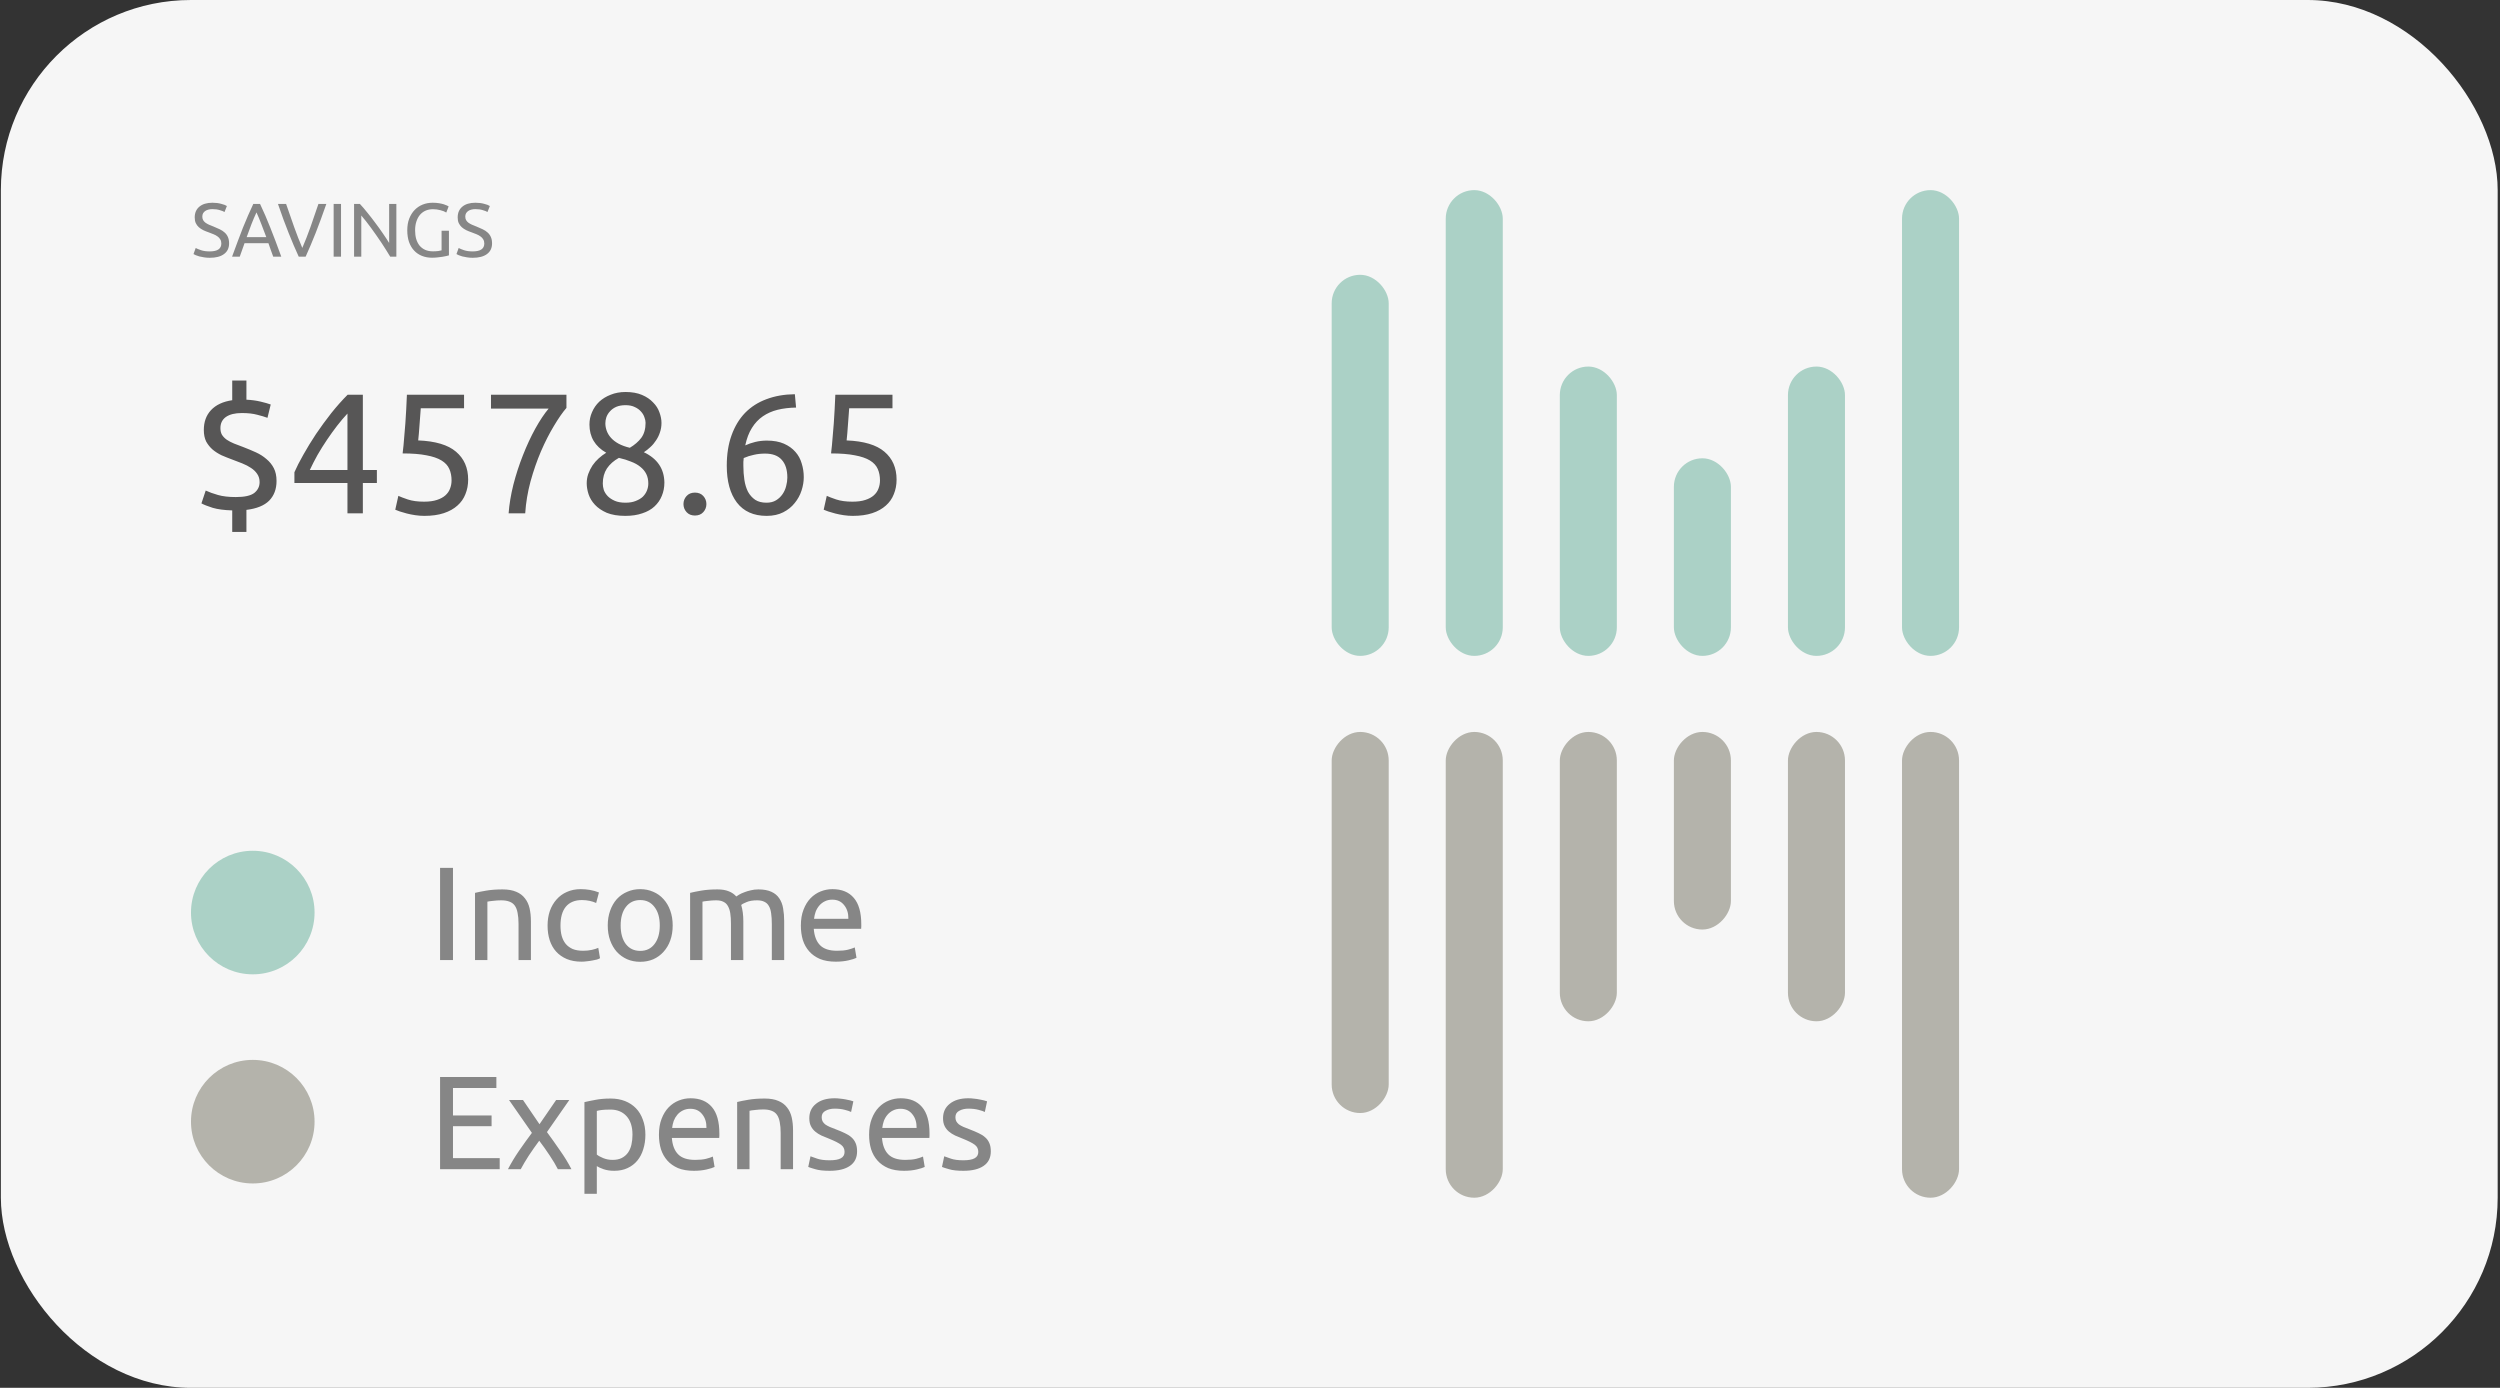
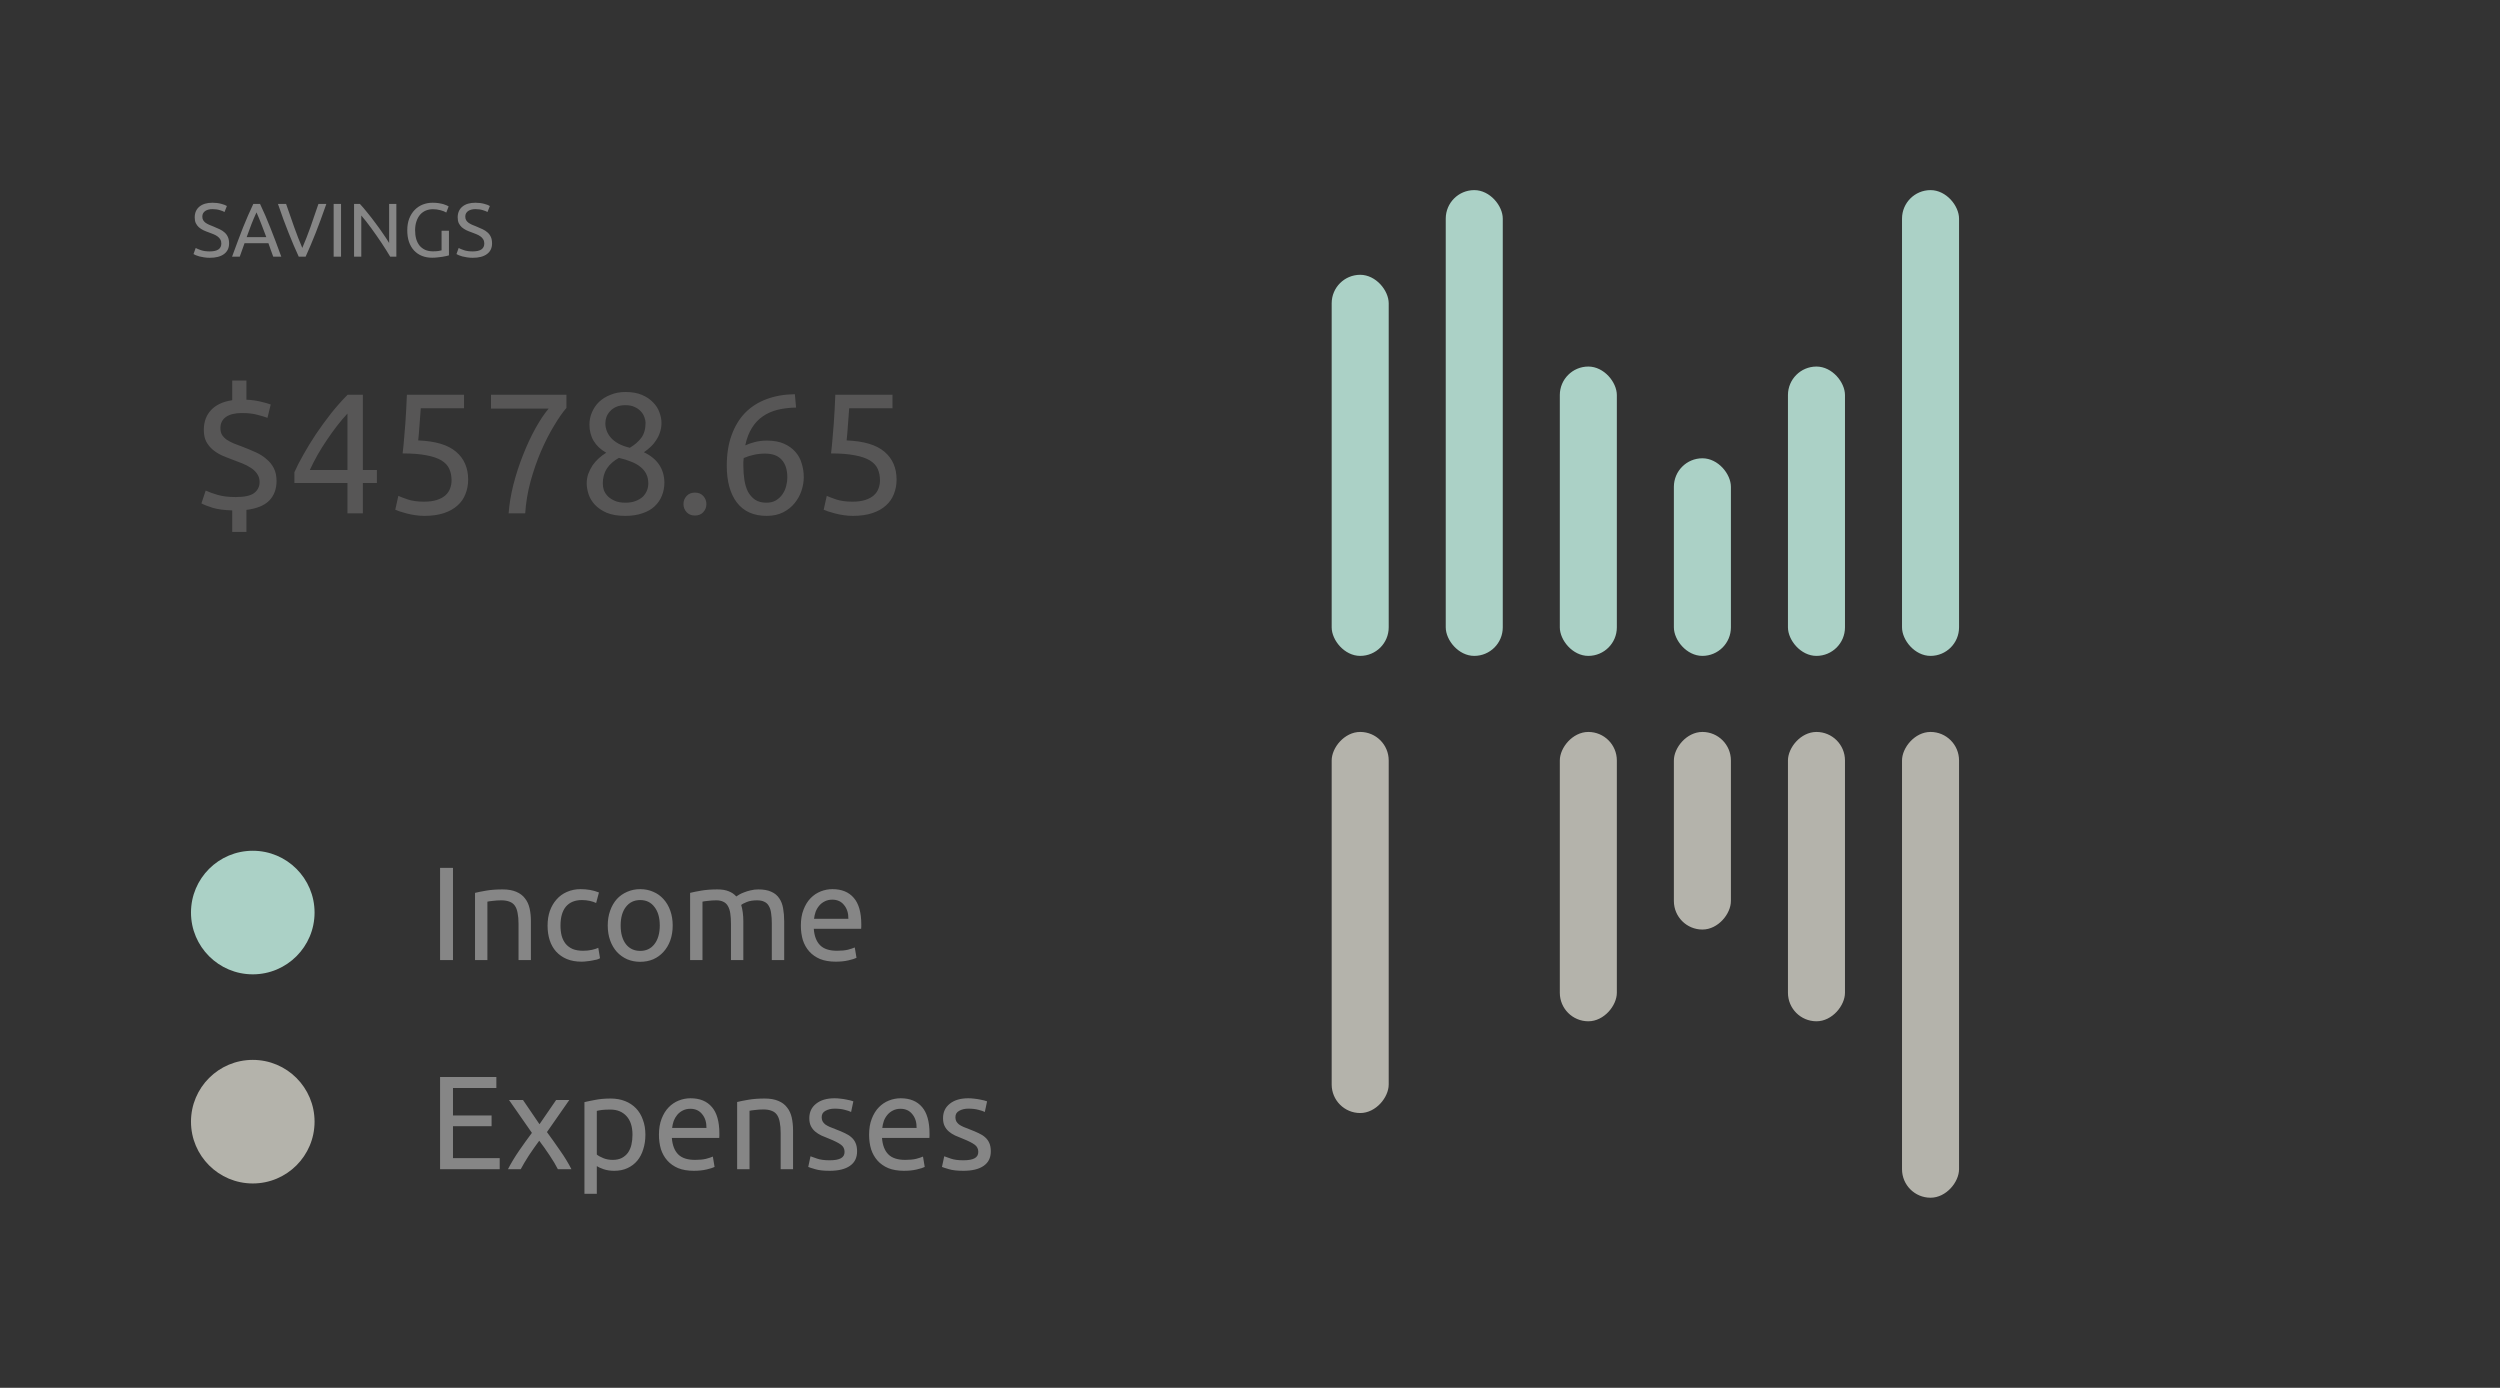
<svg xmlns="http://www.w3.org/2000/svg" width="263" height="146" viewBox="0 0 263 146" fill="none">
  <rect x="0" y="0" width="263" height="146" fill="#333333" stroke="none" />
-   <rect x="0.092" width="262.663" height="146" rx="20" fill="#F6F6F6" />
  <path d="M22.068 26.448C22.878 26.448 23.284 26.171 23.284 25.616C23.284 25.445 23.247 25.301 23.172 25.184C23.102 25.061 23.006 24.957 22.884 24.872C22.761 24.781 22.62 24.704 22.46 24.64C22.305 24.576 22.14 24.512 21.964 24.448C21.761 24.379 21.569 24.301 21.388 24.216C21.206 24.125 21.049 24.021 20.916 23.904C20.782 23.781 20.676 23.637 20.596 23.472C20.521 23.307 20.484 23.107 20.484 22.872C20.484 22.387 20.649 22.008 20.98 21.736C21.311 21.464 21.767 21.328 22.348 21.328C22.684 21.328 22.988 21.365 23.26 21.44C23.537 21.509 23.74 21.587 23.868 21.672L23.62 22.304C23.508 22.235 23.34 22.168 23.116 22.104C22.897 22.035 22.641 22 22.348 22C22.198 22 22.06 22.016 21.932 22.048C21.804 22.08 21.692 22.128 21.596 22.192C21.5 22.256 21.422 22.339 21.364 22.44C21.311 22.536 21.284 22.651 21.284 22.784C21.284 22.933 21.313 23.059 21.372 23.16C21.43 23.261 21.513 23.352 21.62 23.432C21.727 23.507 21.849 23.576 21.988 23.64C22.132 23.704 22.289 23.768 22.46 23.832C22.7 23.928 22.919 24.024 23.116 24.12C23.319 24.216 23.492 24.331 23.636 24.464C23.785 24.597 23.9 24.757 23.98 24.944C24.06 25.125 24.1 25.347 24.1 25.608C24.1 26.093 23.921 26.467 23.564 26.728C23.212 26.989 22.713 27.12 22.068 27.12C21.849 27.12 21.646 27.104 21.46 27.072C21.279 27.045 21.116 27.013 20.972 26.976C20.828 26.933 20.703 26.891 20.596 26.848C20.494 26.8 20.415 26.76 20.356 26.728L20.588 26.088C20.71 26.157 20.897 26.235 21.148 26.32C21.398 26.405 21.705 26.448 22.068 26.448ZM28.742 27C28.651 26.76 28.566 26.525 28.486 26.296C28.406 26.061 28.323 25.824 28.238 25.584H25.726L25.222 27H24.414C24.627 26.413 24.827 25.872 25.014 25.376C25.2 24.875 25.382 24.4 25.558 23.952C25.739 23.504 25.918 23.077 26.094 22.672C26.27 22.261 26.454 21.856 26.646 21.456H27.358C27.55 21.856 27.734 22.261 27.91 22.672C28.086 23.077 28.262 23.504 28.438 23.952C28.619 24.4 28.803 24.875 28.99 25.376C29.176 25.872 29.376 26.413 29.59 27H28.742ZM28.014 24.944C27.843 24.48 27.672 24.032 27.502 23.6C27.336 23.163 27.163 22.744 26.982 22.344C26.795 22.744 26.616 23.163 26.446 23.6C26.28 24.032 26.115 24.48 25.95 24.944H28.014ZM34.33 21.456C34.127 22.043 33.933 22.587 33.746 23.088C33.565 23.584 33.386 24.056 33.21 24.504C33.034 24.952 32.858 25.381 32.682 25.792C32.511 26.197 32.335 26.6 32.154 27H31.426C31.245 26.6 31.066 26.197 30.89 25.792C30.719 25.381 30.543 24.952 30.362 24.504C30.186 24.056 30.005 23.584 29.818 23.088C29.631 22.587 29.439 22.043 29.242 21.456H30.098C30.386 22.299 30.669 23.109 30.946 23.888C31.223 24.667 31.509 25.397 31.802 26.08C32.095 25.403 32.381 24.675 32.658 23.896C32.935 23.112 33.215 22.299 33.498 21.456H34.33ZM35.1 21.456H35.876V27H35.1V21.456ZM41.048 27C40.931 26.803 40.795 26.581 40.641 26.336C40.491 26.091 40.328 25.837 40.153 25.576C39.977 25.309 39.792 25.04 39.6 24.768C39.414 24.496 39.227 24.235 39.041 23.984C38.854 23.728 38.672 23.488 38.496 23.264C38.321 23.04 38.158 22.843 38.008 22.672V27H37.248V21.456H37.864C38.115 21.723 38.382 22.035 38.664 22.392C38.953 22.744 39.235 23.109 39.513 23.488C39.795 23.861 40.059 24.229 40.304 24.592C40.555 24.955 40.766 25.277 40.937 25.56V21.456H41.697V27H41.048ZM46.453 24.272H47.229V26.864C47.165 26.885 47.072 26.909 46.949 26.936C46.831 26.963 46.693 26.989 46.533 27.016C46.378 27.043 46.208 27.064 46.021 27.08C45.834 27.101 45.645 27.112 45.453 27.112C45.063 27.112 44.709 27.048 44.389 26.92C44.069 26.792 43.794 26.605 43.565 26.36C43.336 26.115 43.157 25.813 43.029 25.456C42.906 25.099 42.845 24.688 42.845 24.224C42.845 23.76 42.914 23.349 43.053 22.992C43.197 22.629 43.389 22.325 43.629 22.08C43.869 21.835 44.149 21.648 44.469 21.52C44.794 21.392 45.141 21.328 45.509 21.328C45.76 21.328 45.981 21.344 46.173 21.376C46.37 21.408 46.538 21.445 46.677 21.488C46.816 21.531 46.928 21.573 47.013 21.616C47.103 21.659 47.165 21.691 47.197 21.712L46.949 22.36C46.794 22.259 46.589 22.176 46.333 22.112C46.077 22.043 45.816 22.008 45.549 22.008C45.266 22.008 45.008 22.059 44.773 22.16C44.544 22.261 44.346 22.408 44.181 22.6C44.021 22.792 43.895 23.027 43.805 23.304C43.714 23.576 43.669 23.883 43.669 24.224C43.669 24.555 43.706 24.856 43.781 25.128C43.861 25.4 43.978 25.635 44.133 25.832C44.293 26.024 44.487 26.173 44.717 26.28C44.952 26.387 45.226 26.44 45.541 26.44C45.765 26.44 45.954 26.429 46.109 26.408C46.269 26.381 46.383 26.357 46.453 26.336V24.272ZM49.732 26.448C50.542 26.448 50.948 26.171 50.948 25.616C50.948 25.445 50.91 25.301 50.836 25.184C50.767 25.061 50.67 24.957 50.548 24.872C50.425 24.781 50.284 24.704 50.124 24.64C49.969 24.576 49.804 24.512 49.628 24.448C49.425 24.379 49.233 24.301 49.052 24.216C48.87 24.125 48.713 24.021 48.58 23.904C48.447 23.781 48.34 23.637 48.26 23.472C48.185 23.307 48.148 23.107 48.148 22.872C48.148 22.387 48.313 22.008 48.644 21.736C48.974 21.464 49.431 21.328 50.012 21.328C50.348 21.328 50.652 21.365 50.924 21.44C51.201 21.509 51.404 21.587 51.532 21.672L51.284 22.304C51.172 22.235 51.004 22.168 50.78 22.104C50.561 22.035 50.305 22 50.012 22C49.862 22 49.724 22.016 49.596 22.048C49.468 22.08 49.356 22.128 49.26 22.192C49.164 22.256 49.087 22.339 49.028 22.44C48.974 22.536 48.948 22.651 48.948 22.784C48.948 22.933 48.977 23.059 49.036 23.16C49.094 23.261 49.177 23.352 49.284 23.432C49.391 23.507 49.513 23.576 49.652 23.64C49.796 23.704 49.953 23.768 50.124 23.832C50.364 23.928 50.583 24.024 50.78 24.12C50.983 24.216 51.156 24.331 51.3 24.464C51.449 24.597 51.564 24.757 51.644 24.944C51.724 25.125 51.764 25.347 51.764 25.608C51.764 26.093 51.585 26.467 51.228 26.728C50.876 26.989 50.377 27.12 49.732 27.12C49.513 27.12 49.31 27.104 49.124 27.072C48.943 27.045 48.78 27.013 48.636 26.976C48.492 26.933 48.367 26.891 48.26 26.848C48.158 26.8 48.078 26.76 48.02 26.728L48.252 26.088C48.374 26.157 48.561 26.235 48.812 26.32C49.062 26.405 49.369 26.448 49.732 26.448Z" fill="#868686" />
  <path d="M24.808 52.29C25.732 52.29 26.38 52.146 26.752 51.858C27.124 51.558 27.31 51.18 27.31 50.724C27.31 50.388 27.226 50.1 27.058 49.86C26.902 49.62 26.686 49.41 26.41 49.23C26.146 49.05 25.834 48.888 25.474 48.744C25.126 48.6 24.766 48.462 24.394 48.33C24.034 48.198 23.674 48.054 23.314 47.898C22.966 47.73 22.654 47.532 22.378 47.304C22.102 47.064 21.874 46.782 21.694 46.458C21.526 46.122 21.442 45.714 21.442 45.234C21.442 44.382 21.694 43.686 22.198 43.146C22.714 42.594 23.458 42.246 24.43 42.102V40.032H25.924V42.048C26.452 42.072 26.944 42.138 27.4 42.246C27.856 42.354 28.216 42.456 28.48 42.552L28.138 43.956C27.85 43.848 27.49 43.74 27.058 43.632C26.626 43.512 26.086 43.452 25.438 43.452C24.718 43.452 24.16 43.59 23.764 43.866C23.38 44.142 23.188 44.532 23.188 45.036C23.188 45.312 23.242 45.546 23.35 45.738C23.47 45.93 23.638 46.104 23.854 46.26C24.07 46.404 24.322 46.536 24.61 46.656C24.91 46.776 25.24 46.902 25.6 47.034C26.068 47.214 26.512 47.4 26.932 47.592C27.352 47.784 27.718 48.018 28.03 48.294C28.354 48.558 28.612 48.876 28.804 49.248C28.996 49.62 29.092 50.07 29.092 50.598C29.092 51.45 28.834 52.14 28.318 52.668C27.802 53.184 27.004 53.508 25.924 53.64V55.962H24.43V53.694C23.59 53.67 22.906 53.58 22.378 53.424C21.85 53.256 21.454 53.1 21.19 52.956L21.64 51.606C22 51.774 22.432 51.93 22.936 52.074C23.44 52.218 24.064 52.29 24.808 52.29ZM30.972 49.68C31.2 49.152 31.512 48.54 31.908 47.844C32.304 47.136 32.748 46.41 33.24 45.666C33.744 44.922 34.278 44.19 34.842 43.47C35.418 42.75 35.994 42.102 36.57 41.526H38.172V49.446H39.648V50.814H38.172V54H36.552V50.814H30.972V49.68ZM36.552 43.506C36.192 43.89 35.826 44.322 35.454 44.802C35.094 45.27 34.74 45.762 34.392 46.278C34.044 46.794 33.714 47.322 33.402 47.862C33.102 48.402 32.832 48.93 32.592 49.446H36.552V43.506ZM43.994 46.332C45.806 46.404 47.132 46.8 47.972 47.52C48.824 48.24 49.25 49.218 49.25 50.454C49.25 51.006 49.154 51.516 48.962 51.984C48.782 52.452 48.5 52.854 48.116 53.19C47.744 53.526 47.27 53.79 46.694 53.982C46.118 54.174 45.434 54.27 44.642 54.27C44.33 54.27 44.012 54.246 43.688 54.198C43.364 54.15 43.064 54.09 42.788 54.018C42.512 53.946 42.266 53.874 42.05 53.802C41.834 53.73 41.678 53.67 41.582 53.622L41.906 52.164C42.11 52.26 42.44 52.386 42.896 52.542C43.364 52.698 43.934 52.776 44.606 52.776C45.146 52.776 45.596 52.716 45.956 52.596C46.328 52.476 46.628 52.314 46.856 52.11C47.084 51.906 47.246 51.672 47.342 51.408C47.45 51.132 47.504 50.844 47.504 50.544C47.504 50.088 47.426 49.686 47.27 49.338C47.114 48.978 46.838 48.678 46.442 48.438C46.046 48.198 45.518 48.018 44.858 47.898C44.198 47.766 43.364 47.7 42.356 47.7C42.428 47.112 42.482 46.56 42.518 46.044C42.566 45.528 42.608 45.024 42.644 44.532C42.68 44.04 42.71 43.554 42.734 43.074C42.758 42.582 42.782 42.066 42.806 41.526H48.818V42.948H44.264C44.252 43.128 44.234 43.374 44.21 43.686C44.186 43.986 44.162 44.304 44.138 44.64C44.114 44.964 44.09 45.282 44.066 45.594C44.042 45.906 44.018 46.152 43.994 46.332ZM53.506 54C53.578 53.04 53.746 52.032 54.01 50.976C54.286 49.908 54.622 48.876 55.018 47.88C55.414 46.872 55.846 45.942 56.314 45.09C56.794 44.226 57.262 43.524 57.718 42.984H51.652V41.526H59.59V42.912C59.194 43.368 58.756 43.998 58.276 44.802C57.796 45.594 57.34 46.488 56.908 47.484C56.488 48.468 56.122 49.524 55.81 50.652C55.51 51.768 55.324 52.884 55.252 54H53.506ZM69.894 50.76C69.894 51.264 69.804 51.732 69.624 52.164C69.456 52.584 69.198 52.956 68.85 53.28C68.514 53.592 68.088 53.832 67.572 54C67.056 54.18 66.462 54.27 65.79 54.27C65.01 54.27 64.356 54.162 63.828 53.946C63.312 53.718 62.898 53.436 62.586 53.1C62.274 52.764 62.052 52.398 61.92 52.002C61.788 51.594 61.722 51.21 61.722 50.85C61.722 50.502 61.776 50.172 61.884 49.86C62.004 49.536 62.154 49.236 62.334 48.96C62.526 48.684 62.742 48.438 62.982 48.222C63.234 47.994 63.498 47.796 63.774 47.628C62.598 46.956 62.01 45.966 62.01 44.658C62.01 44.202 62.1 43.77 62.28 43.362C62.46 42.942 62.712 42.576 63.036 42.264C63.372 41.952 63.774 41.706 64.242 41.526C64.71 41.334 65.232 41.238 65.808 41.238C66.48 41.238 67.056 41.34 67.536 41.544C68.016 41.748 68.406 42.012 68.706 42.336C69.018 42.648 69.24 42.996 69.372 43.38C69.516 43.764 69.588 44.136 69.588 44.496C69.588 44.844 69.534 45.174 69.426 45.486C69.33 45.786 69.192 46.068 69.012 46.332C68.844 46.596 68.646 46.83 68.418 47.034C68.202 47.238 67.974 47.418 67.734 47.574C69.15 48.246 69.87 49.308 69.894 50.76ZM63.414 50.868C63.414 51.084 63.45 51.312 63.522 51.552C63.606 51.78 63.744 51.996 63.936 52.2C64.128 52.392 64.374 52.554 64.674 52.686C64.974 52.818 65.352 52.884 65.808 52.884C66.216 52.884 66.57 52.824 66.87 52.704C67.182 52.584 67.434 52.434 67.626 52.254C67.818 52.062 67.962 51.846 68.058 51.606C68.154 51.366 68.202 51.12 68.202 50.868C68.202 50.484 68.13 50.148 67.986 49.86C67.842 49.572 67.632 49.32 67.356 49.104C67.092 48.888 66.768 48.708 66.384 48.564C66.012 48.408 65.586 48.276 65.106 48.168C64.566 48.468 64.146 48.84 63.846 49.284C63.558 49.728 63.414 50.256 63.414 50.868ZM67.914 44.478C67.914 44.298 67.872 44.1 67.788 43.884C67.716 43.668 67.596 43.47 67.428 43.29C67.26 43.098 67.044 42.942 66.78 42.822C66.516 42.69 66.192 42.624 65.808 42.624C65.424 42.624 65.094 42.684 64.818 42.804C64.554 42.924 64.338 43.08 64.17 43.272C64.002 43.452 63.876 43.656 63.792 43.884C63.72 44.1 63.684 44.316 63.684 44.532C63.684 44.796 63.732 45.06 63.828 45.324C63.924 45.588 64.074 45.834 64.278 46.062C64.482 46.29 64.746 46.494 65.07 46.674C65.406 46.854 65.802 46.998 66.258 47.106C66.762 46.806 67.164 46.458 67.464 46.062C67.764 45.654 67.914 45.126 67.914 44.478ZM74.313 53.028C74.313 53.352 74.205 53.634 73.989 53.874C73.773 54.114 73.479 54.234 73.107 54.234C72.735 54.234 72.441 54.114 72.225 53.874C72.009 53.634 71.901 53.352 71.901 53.028C71.901 52.704 72.009 52.422 72.225 52.182C72.441 51.942 72.735 51.822 73.107 51.822C73.479 51.822 73.773 51.942 73.989 52.182C74.205 52.422 74.313 52.704 74.313 53.028ZM76.456 48.996C76.456 47.784 76.624 46.716 76.96 45.792C77.296 44.856 77.77 44.07 78.382 43.434C79.006 42.798 79.756 42.318 80.632 41.994C81.52 41.658 82.516 41.484 83.62 41.472L83.746 42.876C83.038 42.888 82.39 42.966 81.802 43.11C81.226 43.254 80.71 43.482 80.254 43.794C79.798 44.106 79.414 44.514 79.102 45.018C78.79 45.51 78.556 46.122 78.4 46.854C78.712 46.71 79.06 46.59 79.444 46.494C79.84 46.398 80.248 46.35 80.668 46.35C81.376 46.35 81.976 46.458 82.468 46.674C82.96 46.89 83.362 47.178 83.674 47.538C83.986 47.886 84.208 48.294 84.34 48.762C84.484 49.218 84.556 49.698 84.556 50.202C84.556 50.658 84.478 51.126 84.322 51.606C84.166 52.086 83.926 52.524 83.602 52.92C83.29 53.316 82.888 53.64 82.396 53.892C81.904 54.144 81.322 54.27 80.65 54.27C79.282 54.27 78.238 53.802 77.518 52.866C76.81 51.93 76.456 50.64 76.456 48.996ZM80.488 47.718C80.068 47.718 79.678 47.76 79.318 47.844C78.958 47.916 78.598 48.03 78.238 48.186C78.226 48.318 78.214 48.456 78.202 48.6C78.202 48.732 78.202 48.864 78.202 48.996C78.202 49.524 78.238 50.022 78.31 50.49C78.382 50.958 78.508 51.372 78.688 51.732C78.88 52.08 79.132 52.362 79.444 52.578C79.756 52.782 80.152 52.884 80.632 52.884C81.028 52.884 81.364 52.8 81.64 52.632C81.916 52.464 82.144 52.248 82.324 51.984C82.504 51.72 82.63 51.438 82.702 51.138C82.786 50.826 82.828 50.526 82.828 50.238C82.828 49.422 82.63 48.798 82.234 48.366C81.85 47.934 81.268 47.718 80.488 47.718ZM89.064 46.332C90.876 46.404 92.202 46.8 93.042 47.52C93.894 48.24 94.32 49.218 94.32 50.454C94.32 51.006 94.224 51.516 94.032 51.984C93.852 52.452 93.57 52.854 93.186 53.19C92.814 53.526 92.34 53.79 91.764 53.982C91.188 54.174 90.504 54.27 89.712 54.27C89.4 54.27 89.082 54.246 88.758 54.198C88.434 54.15 88.134 54.09 87.858 54.018C87.582 53.946 87.336 53.874 87.12 53.802C86.904 53.73 86.748 53.67 86.652 53.622L86.976 52.164C87.18 52.26 87.51 52.386 87.966 52.542C88.434 52.698 89.004 52.776 89.676 52.776C90.216 52.776 90.666 52.716 91.026 52.596C91.398 52.476 91.698 52.314 91.926 52.11C92.154 51.906 92.316 51.672 92.412 51.408C92.52 51.132 92.574 50.844 92.574 50.544C92.574 50.088 92.496 49.686 92.34 49.338C92.184 48.978 91.908 48.678 91.512 48.438C91.116 48.198 90.588 48.018 89.928 47.898C89.268 47.766 88.434 47.7 87.426 47.7C87.498 47.112 87.552 46.56 87.588 46.044C87.636 45.528 87.678 45.024 87.714 44.532C87.75 44.04 87.78 43.554 87.804 43.074C87.828 42.582 87.852 42.066 87.876 41.526H93.888V42.948H89.334C89.322 43.128 89.304 43.374 89.28 43.686C89.256 43.986 89.232 44.304 89.208 44.64C89.184 44.964 89.16 45.282 89.136 45.594C89.112 45.906 89.088 46.152 89.064 46.332Z" fill="#575656" />
  <circle cx="26.592" cy="96" r="6.5" fill="#ABD1C6" />
  <path d="M46.296 91.298H47.654V101H46.296V91.298ZM49.972 93.93C50.27 93.855 50.667 93.776 51.162 93.692C51.656 93.608 52.226 93.566 52.87 93.566C53.448 93.566 53.929 93.65 54.312 93.818C54.694 93.977 54.998 94.205 55.222 94.504C55.455 94.793 55.618 95.143 55.712 95.554C55.805 95.965 55.852 96.417 55.852 96.912V101H54.55V97.192C54.55 96.744 54.517 96.361 54.452 96.044C54.396 95.727 54.298 95.47 54.158 95.274C54.018 95.078 53.831 94.938 53.598 94.854C53.364 94.761 53.075 94.714 52.73 94.714C52.59 94.714 52.445 94.719 52.296 94.728C52.146 94.737 52.002 94.751 51.862 94.77C51.731 94.779 51.61 94.793 51.498 94.812C51.395 94.831 51.32 94.845 51.274 94.854V101H49.972V93.93ZM61.175 101.168C60.587 101.168 60.069 101.075 59.621 100.888C59.182 100.701 58.809 100.44 58.501 100.104C58.202 99.768 57.978 99.371 57.829 98.914C57.679 98.447 57.605 97.934 57.605 97.374C57.605 96.814 57.684 96.301 57.843 95.834C58.011 95.367 58.244 94.966 58.543 94.63C58.841 94.285 59.205 94.019 59.635 93.832C60.073 93.636 60.559 93.538 61.091 93.538C61.417 93.538 61.744 93.566 62.071 93.622C62.397 93.678 62.71 93.767 63.009 93.888L62.715 94.994C62.519 94.901 62.29 94.826 62.029 94.77C61.777 94.714 61.506 94.686 61.217 94.686C60.489 94.686 59.929 94.915 59.537 95.372C59.154 95.829 58.963 96.497 58.963 97.374C58.963 97.766 59.005 98.125 59.089 98.452C59.182 98.779 59.322 99.059 59.509 99.292C59.705 99.525 59.952 99.707 60.251 99.838C60.549 99.959 60.913 100.02 61.343 100.02C61.688 100.02 62.001 99.987 62.281 99.922C62.561 99.857 62.78 99.787 62.939 99.712L63.121 100.804C63.046 100.851 62.939 100.897 62.799 100.944C62.659 100.981 62.5 101.014 62.323 101.042C62.145 101.079 61.954 101.107 61.749 101.126C61.553 101.154 61.361 101.168 61.175 101.168ZM70.767 97.36C70.767 97.939 70.683 98.461 70.515 98.928C70.347 99.395 70.109 99.796 69.801 100.132C69.502 100.468 69.143 100.729 68.723 100.916C68.303 101.093 67.845 101.182 67.351 101.182C66.856 101.182 66.399 101.093 65.979 100.916C65.559 100.729 65.195 100.468 64.887 100.132C64.588 99.796 64.355 99.395 64.187 98.928C64.019 98.461 63.935 97.939 63.935 97.36C63.935 96.791 64.019 96.273 64.187 95.806C64.355 95.33 64.588 94.924 64.887 94.588C65.195 94.252 65.559 93.995 65.979 93.818C66.399 93.631 66.856 93.538 67.351 93.538C67.845 93.538 68.303 93.631 68.723 93.818C69.143 93.995 69.502 94.252 69.801 94.588C70.109 94.924 70.347 95.33 70.515 95.806C70.683 96.273 70.767 96.791 70.767 97.36ZM69.409 97.36C69.409 96.539 69.222 95.89 68.849 95.414C68.485 94.929 67.985 94.686 67.351 94.686C66.716 94.686 66.212 94.929 65.839 95.414C65.475 95.89 65.293 96.539 65.293 97.36C65.293 98.181 65.475 98.835 65.839 99.32C66.212 99.796 66.716 100.034 67.351 100.034C67.985 100.034 68.485 99.796 68.849 99.32C69.222 98.835 69.409 98.181 69.409 97.36ZM72.599 93.93C72.897 93.855 73.289 93.776 73.775 93.692C74.269 93.608 74.838 93.566 75.483 93.566C75.949 93.566 76.341 93.631 76.659 93.762C76.976 93.883 77.242 94.065 77.457 94.308C77.522 94.261 77.624 94.196 77.764 94.112C77.904 94.028 78.077 93.949 78.282 93.874C78.488 93.79 78.716 93.72 78.969 93.664C79.221 93.599 79.491 93.566 79.781 93.566C80.341 93.566 80.798 93.65 81.153 93.818C81.507 93.977 81.782 94.205 81.978 94.504C82.184 94.803 82.319 95.157 82.385 95.568C82.459 95.979 82.496 96.427 82.496 96.912V101H81.195V97.192C81.195 96.763 81.171 96.394 81.124 96.086C81.087 95.778 81.008 95.521 80.886 95.316C80.775 95.111 80.616 94.961 80.41 94.868C80.215 94.765 79.958 94.714 79.641 94.714C79.202 94.714 78.838 94.775 78.549 94.896C78.269 95.008 78.077 95.111 77.975 95.204C78.049 95.447 78.105 95.713 78.142 96.002C78.18 96.291 78.198 96.595 78.198 96.912V101H76.897V97.192C76.897 96.763 76.873 96.394 76.826 96.086C76.78 95.778 76.696 95.521 76.575 95.316C76.463 95.111 76.304 94.961 76.099 94.868C75.903 94.765 75.65 94.714 75.343 94.714C75.212 94.714 75.072 94.719 74.922 94.728C74.773 94.737 74.629 94.751 74.489 94.77C74.358 94.779 74.237 94.793 74.124 94.812C74.013 94.831 73.938 94.845 73.9 94.854V101H72.599V93.93ZM84.251 97.374C84.251 96.73 84.344 96.17 84.531 95.694C84.718 95.209 84.965 94.807 85.273 94.49C85.581 94.173 85.936 93.935 86.337 93.776C86.738 93.617 87.149 93.538 87.569 93.538C88.549 93.538 89.3 93.846 89.823 94.462C90.346 95.069 90.607 95.997 90.607 97.248C90.607 97.304 90.607 97.379 90.607 97.472C90.607 97.556 90.602 97.635 90.593 97.71H85.609C85.665 98.466 85.884 99.04 86.267 99.432C86.65 99.824 87.247 100.02 88.059 100.02C88.516 100.02 88.899 99.983 89.207 99.908C89.524 99.824 89.762 99.745 89.921 99.67L90.103 100.762C89.944 100.846 89.664 100.935 89.263 101.028C88.871 101.121 88.423 101.168 87.919 101.168C87.284 101.168 86.734 101.075 86.267 100.888C85.81 100.692 85.432 100.426 85.133 100.09C84.834 99.754 84.61 99.357 84.461 98.9C84.321 98.433 84.251 97.925 84.251 97.374ZM89.249 96.66C89.258 96.072 89.109 95.591 88.801 95.218C88.502 94.835 88.087 94.644 87.555 94.644C87.256 94.644 86.99 94.705 86.757 94.826C86.533 94.938 86.342 95.087 86.183 95.274C86.024 95.461 85.898 95.675 85.805 95.918C85.721 96.161 85.665 96.408 85.637 96.66H89.249Z" fill="#868686" />
  <circle cx="26.592" cy="118" r="6.5" fill="#B4B3AB" />
  <path d="M46.296 123V113.298H52.218V114.46H47.654V117.344H51.714V118.478H47.654V121.838H52.568V123H46.296ZM58.687 123C58.584 122.795 58.458 122.566 58.309 122.314C58.16 122.062 57.996 121.805 57.819 121.544C57.642 121.273 57.46 121.007 57.273 120.746C57.086 120.485 56.904 120.237 56.727 120.004C56.55 120.237 56.368 120.489 56.181 120.76C55.994 121.021 55.812 121.287 55.635 121.558C55.467 121.819 55.308 122.076 55.159 122.328C55.01 122.58 54.884 122.804 54.781 123H53.437C53.764 122.365 54.151 121.721 54.599 121.068C55.056 120.405 55.509 119.775 55.957 119.178L53.549 115.72H55.019L56.755 118.268L58.505 115.72H59.891L57.539 119.094C57.987 119.701 58.444 120.345 58.911 121.026C59.387 121.698 59.788 122.356 60.115 123H58.687ZM66.537 119.374C66.537 118.525 66.327 117.871 65.907 117.414C65.487 116.957 64.927 116.728 64.227 116.728C63.835 116.728 63.527 116.742 63.303 116.77C63.089 116.798 62.916 116.831 62.785 116.868V121.46C62.944 121.591 63.173 121.717 63.471 121.838C63.77 121.959 64.097 122.02 64.451 122.02C64.825 122.02 65.142 121.955 65.403 121.824C65.674 121.684 65.893 121.497 66.061 121.264C66.229 121.021 66.351 120.741 66.425 120.424C66.5 120.097 66.537 119.747 66.537 119.374ZM67.895 119.374C67.895 119.925 67.821 120.433 67.671 120.9C67.531 121.367 67.321 121.768 67.041 122.104C66.761 122.44 66.416 122.701 66.005 122.888C65.604 123.075 65.142 123.168 64.619 123.168C64.199 123.168 63.826 123.112 63.499 123C63.182 122.888 62.944 122.781 62.785 122.678V125.59H61.483V115.944C61.791 115.869 62.174 115.79 62.631 115.706C63.098 115.613 63.635 115.566 64.241 115.566C64.801 115.566 65.305 115.655 65.753 115.832C66.201 116.009 66.584 116.261 66.901 116.588C67.219 116.915 67.461 117.316 67.629 117.792C67.807 118.259 67.895 118.786 67.895 119.374ZM69.321 119.374C69.321 118.73 69.415 118.17 69.601 117.694C69.788 117.209 70.035 116.807 70.343 116.49C70.651 116.173 71.006 115.935 71.407 115.776C71.809 115.617 72.219 115.538 72.639 115.538C73.619 115.538 74.371 115.846 74.893 116.462C75.416 117.069 75.677 117.997 75.677 119.248C75.677 119.304 75.677 119.379 75.677 119.472C75.677 119.556 75.673 119.635 75.663 119.71H70.679C70.735 120.466 70.955 121.04 71.337 121.432C71.72 121.824 72.317 122.02 73.129 122.02C73.587 122.02 73.969 121.983 74.277 121.908C74.595 121.824 74.833 121.745 74.991 121.67L75.173 122.762C75.015 122.846 74.735 122.935 74.333 123.028C73.941 123.121 73.493 123.168 72.989 123.168C72.355 123.168 71.804 123.075 71.337 122.888C70.88 122.692 70.502 122.426 70.203 122.09C69.905 121.754 69.681 121.357 69.531 120.9C69.391 120.433 69.321 119.925 69.321 119.374ZM74.319 118.66C74.329 118.072 74.179 117.591 73.871 117.218C73.573 116.835 73.157 116.644 72.625 116.644C72.327 116.644 72.061 116.705 71.827 116.826C71.603 116.938 71.412 117.087 71.253 117.274C71.095 117.461 70.969 117.675 70.875 117.918C70.791 118.161 70.735 118.408 70.707 118.66H74.319ZM77.548 115.93C77.846 115.855 78.243 115.776 78.738 115.692C79.232 115.608 79.802 115.566 80.446 115.566C81.024 115.566 81.505 115.65 81.888 115.818C82.27 115.977 82.574 116.205 82.798 116.504C83.031 116.793 83.194 117.143 83.288 117.554C83.381 117.965 83.428 118.417 83.428 118.912V123H82.126V119.192C82.126 118.744 82.093 118.361 82.028 118.044C81.972 117.727 81.874 117.47 81.734 117.274C81.594 117.078 81.407 116.938 81.174 116.854C80.94 116.761 80.651 116.714 80.306 116.714C80.166 116.714 80.021 116.719 79.872 116.728C79.722 116.737 79.578 116.751 79.438 116.77C79.307 116.779 79.186 116.793 79.074 116.812C78.971 116.831 78.896 116.845 78.85 116.854V123H77.548V115.93ZM87.281 122.062C87.813 122.062 88.205 121.992 88.457 121.852C88.718 121.712 88.849 121.488 88.849 121.18C88.849 120.863 88.723 120.611 88.471 120.424C88.219 120.237 87.803 120.027 87.225 119.794C86.945 119.682 86.674 119.57 86.413 119.458C86.161 119.337 85.942 119.197 85.755 119.038C85.568 118.879 85.419 118.688 85.307 118.464C85.195 118.24 85.139 117.965 85.139 117.638C85.139 116.994 85.377 116.485 85.853 116.112C86.329 115.729 86.978 115.538 87.799 115.538C88.004 115.538 88.21 115.552 88.415 115.58C88.62 115.599 88.811 115.627 88.989 115.664C89.166 115.692 89.32 115.725 89.451 115.762C89.591 115.799 89.698 115.832 89.773 115.86L89.535 116.98C89.395 116.905 89.175 116.831 88.877 116.756C88.578 116.672 88.219 116.63 87.799 116.63C87.435 116.63 87.118 116.705 86.847 116.854C86.576 116.994 86.441 117.218 86.441 117.526C86.441 117.685 86.469 117.825 86.525 117.946C86.59 118.067 86.683 118.179 86.805 118.282C86.936 118.375 87.094 118.464 87.281 118.548C87.468 118.632 87.692 118.721 87.953 118.814C88.298 118.945 88.606 119.075 88.877 119.206C89.147 119.327 89.376 119.472 89.563 119.64C89.759 119.808 89.908 120.013 90.011 120.256C90.114 120.489 90.165 120.779 90.165 121.124C90.165 121.796 89.913 122.305 89.409 122.65C88.914 122.995 88.205 123.168 87.281 123.168C86.637 123.168 86.133 123.112 85.769 123C85.405 122.897 85.157 122.818 85.027 122.762L85.265 121.642C85.414 121.698 85.652 121.782 85.979 121.894C86.305 122.006 86.74 122.062 87.281 122.062ZM91.429 119.374C91.429 118.73 91.522 118.17 91.709 117.694C91.895 117.209 92.143 116.807 92.451 116.49C92.759 116.173 93.114 115.935 93.515 115.776C93.916 115.617 94.327 115.538 94.747 115.538C95.727 115.538 96.478 115.846 97.001 116.462C97.523 117.069 97.785 117.997 97.785 119.248C97.785 119.304 97.785 119.379 97.785 119.472C97.785 119.556 97.78 119.635 97.771 119.71H92.787C92.843 120.466 93.062 121.04 93.445 121.432C93.828 121.824 94.425 122.02 95.237 122.02C95.694 122.02 96.077 121.983 96.385 121.908C96.702 121.824 96.94 121.745 97.099 121.67L97.281 122.762C97.122 122.846 96.842 122.935 96.441 123.028C96.049 123.121 95.601 123.168 95.097 123.168C94.462 123.168 93.912 123.075 93.445 122.888C92.987 122.692 92.609 122.426 92.311 122.09C92.012 121.754 91.788 121.357 91.639 120.9C91.499 120.433 91.429 119.925 91.429 119.374ZM96.427 118.66C96.436 118.072 96.287 117.591 95.979 117.218C95.68 116.835 95.265 116.644 94.733 116.644C94.434 116.644 94.168 116.705 93.935 116.826C93.711 116.938 93.519 117.087 93.361 117.274C93.202 117.461 93.076 117.675 92.983 117.918C92.899 118.161 92.843 118.408 92.815 118.66H96.427ZM101.349 122.062C101.881 122.062 102.273 121.992 102.525 121.852C102.786 121.712 102.917 121.488 102.917 121.18C102.917 120.863 102.791 120.611 102.539 120.424C102.287 120.237 101.872 120.027 101.293 119.794C101.013 119.682 100.742 119.57 100.481 119.458C100.229 119.337 100.01 119.197 99.823 119.038C99.636 118.879 99.487 118.688 99.375 118.464C99.263 118.24 99.207 117.965 99.207 117.638C99.207 116.994 99.445 116.485 99.921 116.112C100.397 115.729 101.046 115.538 101.867 115.538C102.072 115.538 102.278 115.552 102.483 115.58C102.688 115.599 102.88 115.627 103.057 115.664C103.234 115.692 103.388 115.725 103.519 115.762C103.659 115.799 103.766 115.832 103.841 115.86L103.603 116.98C103.463 116.905 103.244 116.831 102.945 116.756C102.646 116.672 102.287 116.63 101.867 116.63C101.503 116.63 101.186 116.705 100.915 116.854C100.644 116.994 100.509 117.218 100.509 117.526C100.509 117.685 100.537 117.825 100.593 117.946C100.658 118.067 100.752 118.179 100.873 118.282C101.004 118.375 101.162 118.464 101.349 118.548C101.536 118.632 101.76 118.721 102.021 118.814C102.366 118.945 102.674 119.075 102.945 119.206C103.216 119.327 103.444 119.472 103.631 119.64C103.827 119.808 103.976 120.013 104.079 120.256C104.182 120.489 104.233 120.779 104.233 121.124C104.233 121.796 103.981 122.305 103.477 122.65C102.982 122.995 102.273 123.168 101.349 123.168C100.705 123.168 100.201 123.112 99.837 123C99.473 122.897 99.226 122.818 99.095 122.762L99.333 121.642C99.483 121.698 99.721 121.782 100.047 121.894C100.374 122.006 100.808 122.062 101.349 122.062Z" fill="#868686" />
  <rect x="140.092" y="28.909" width="6" height="40.091" rx="3" fill="#ABD1C6" />
  <rect x="152.092" y="20" width="6" height="49" rx="3" fill="#ABD1C6" />
  <rect x="200.092" y="20" width="6" height="49" rx="3" fill="#ABD1C6" />
  <rect x="164.092" y="38.561" width="6" height="30.439" rx="3" fill="#ABD1C6" />
  <rect x="188.092" y="38.561" width="6" height="30.439" rx="3" fill="#ABD1C6" />
  <rect x="176.092" y="48.212" width="6" height="20.788" rx="3" fill="#ABD1C6" />
  <rect width="6" height="40.091" rx="3" transform="matrix(1 0 0 -1 140.092 117.091)" fill="#B4B3AB" />
-   <rect width="6" height="49" rx="3" transform="matrix(1 0 0 -1 152.092 126)" fill="#B4B3AB" />
  <rect width="6" height="49" rx="3" transform="matrix(1 0 0 -1 200.092 126)" fill="#B4B3AB" />
  <rect width="6" height="30.439" rx="3" transform="matrix(1 0 0 -1 164.092 107.439)" fill="#B4B3AB" />
  <rect width="6" height="30.439" rx="3" transform="matrix(1 0 0 -1 188.092 107.439)" fill="#B4B3AB" />
  <rect width="6" height="20.788" rx="3" transform="matrix(1 0 0 -1 176.092 97.788)" fill="#B4B3AB" />
</svg>